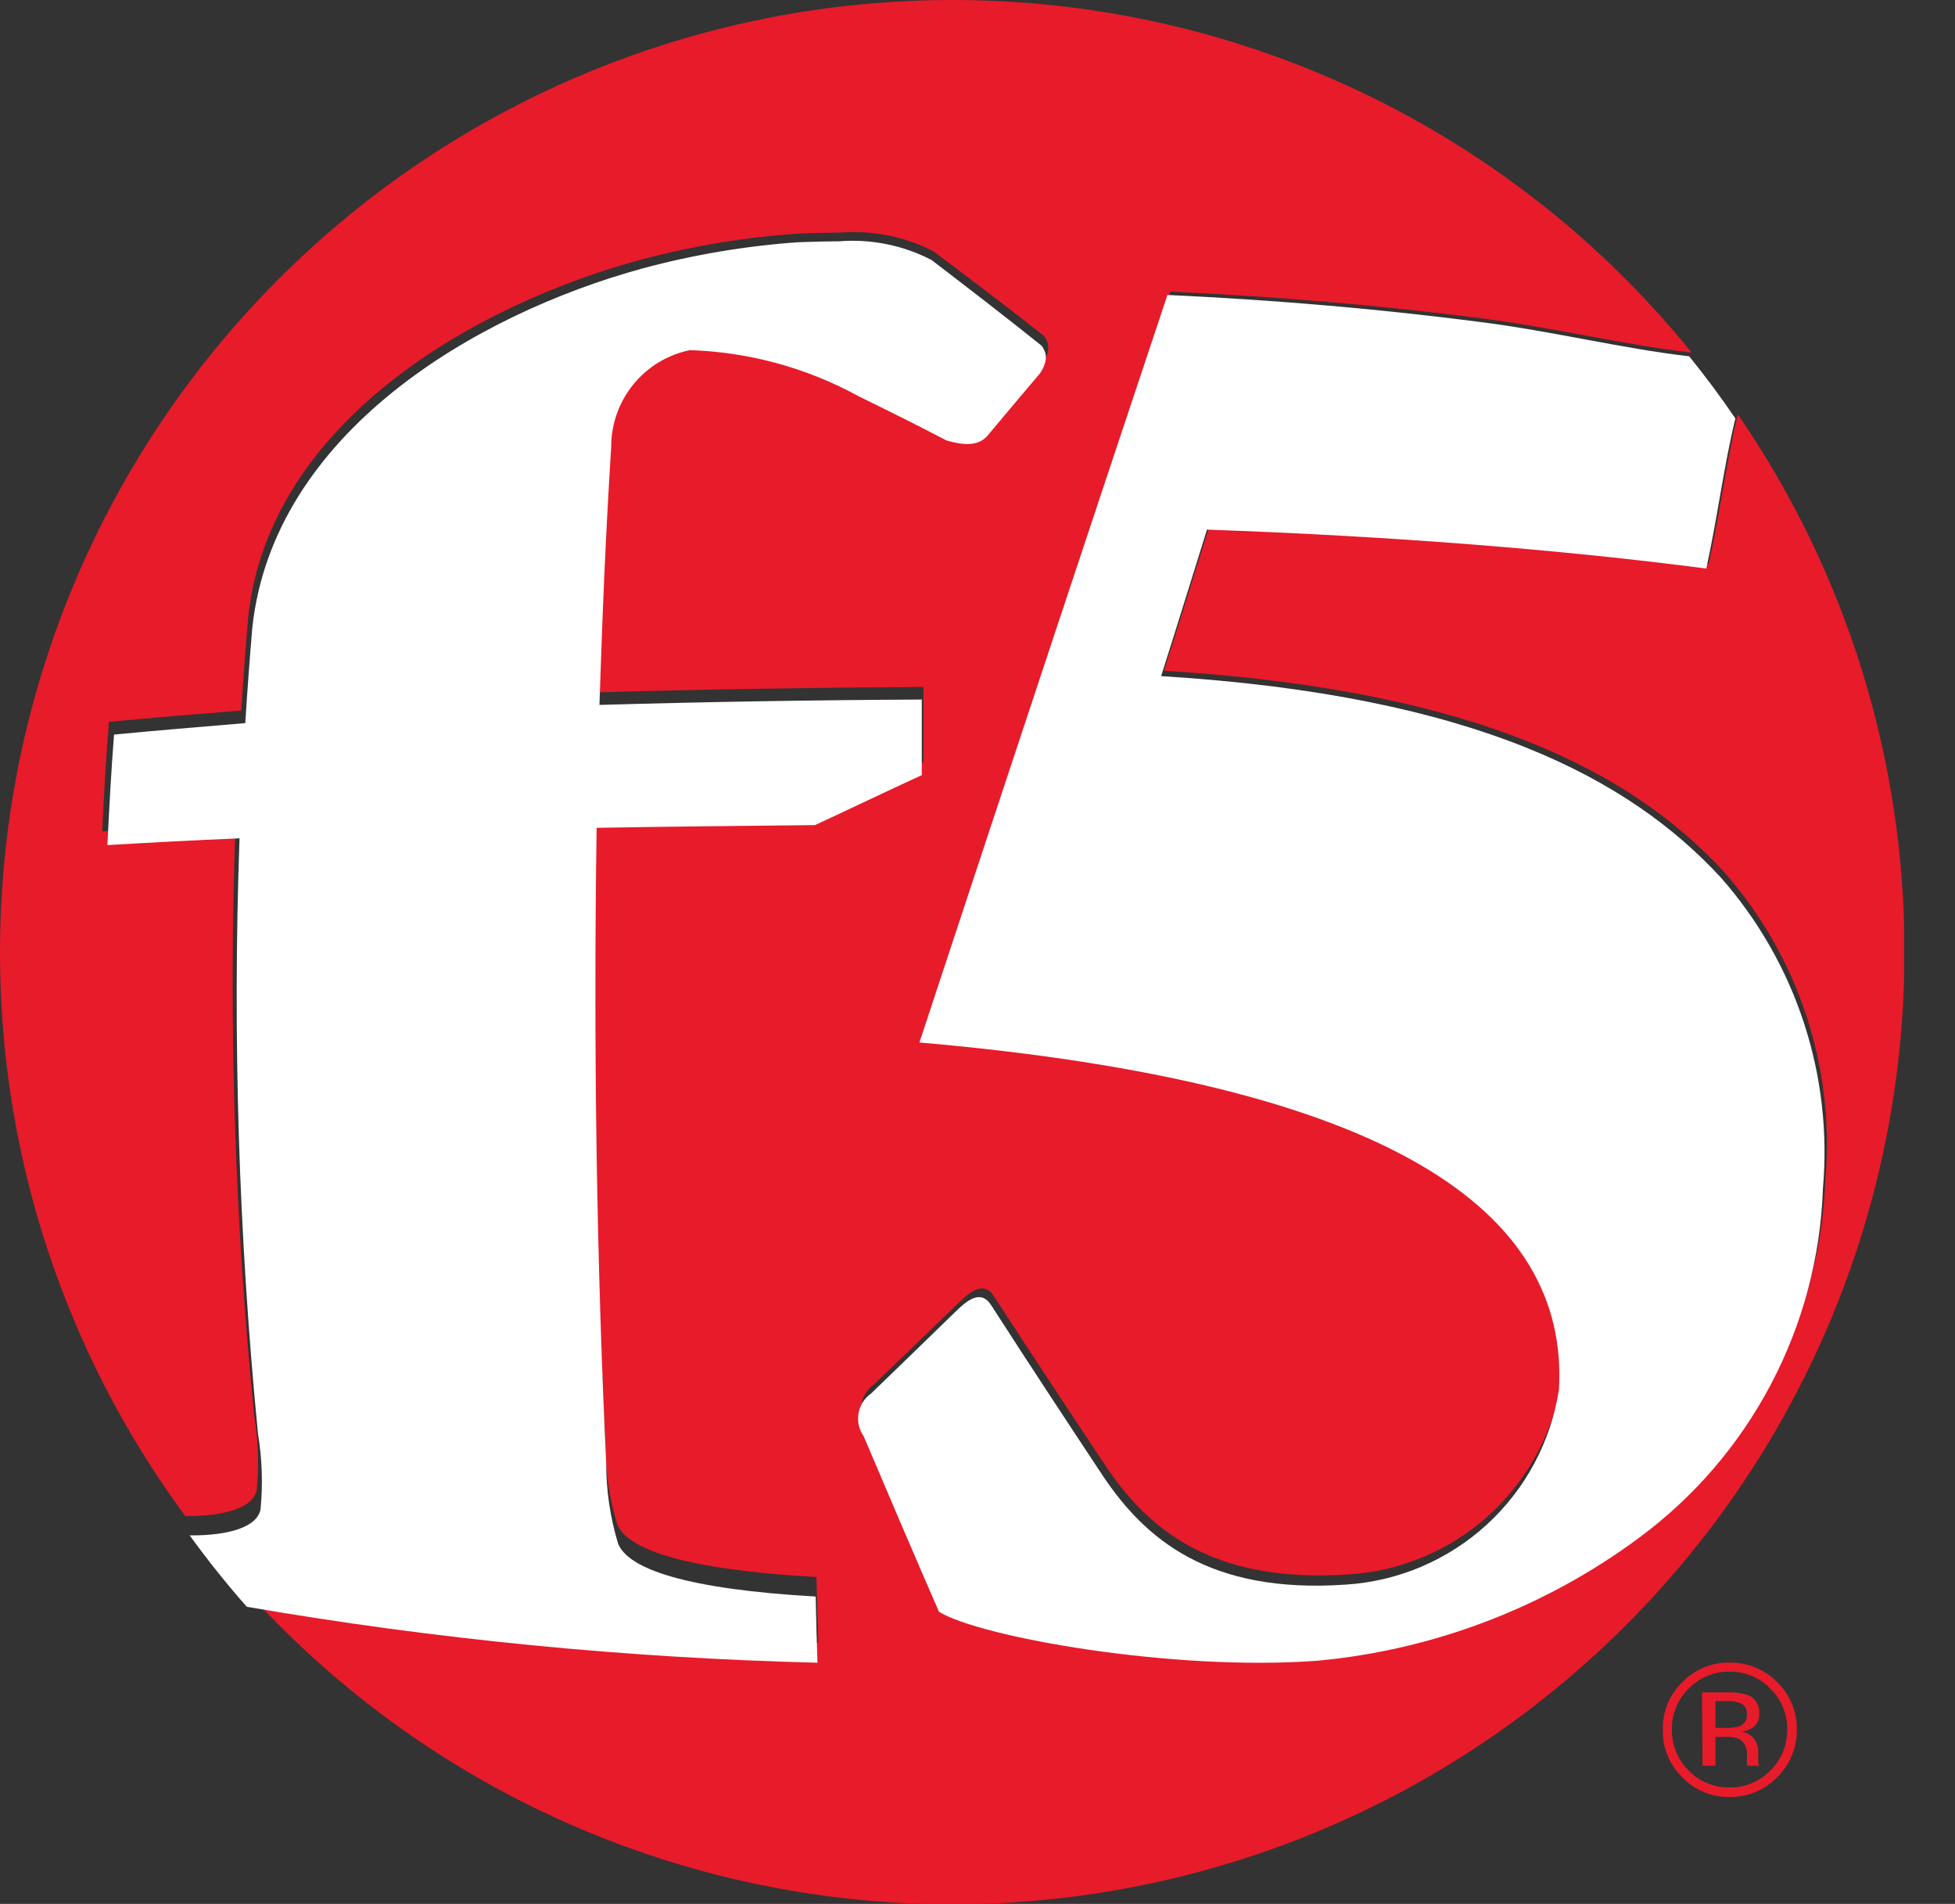
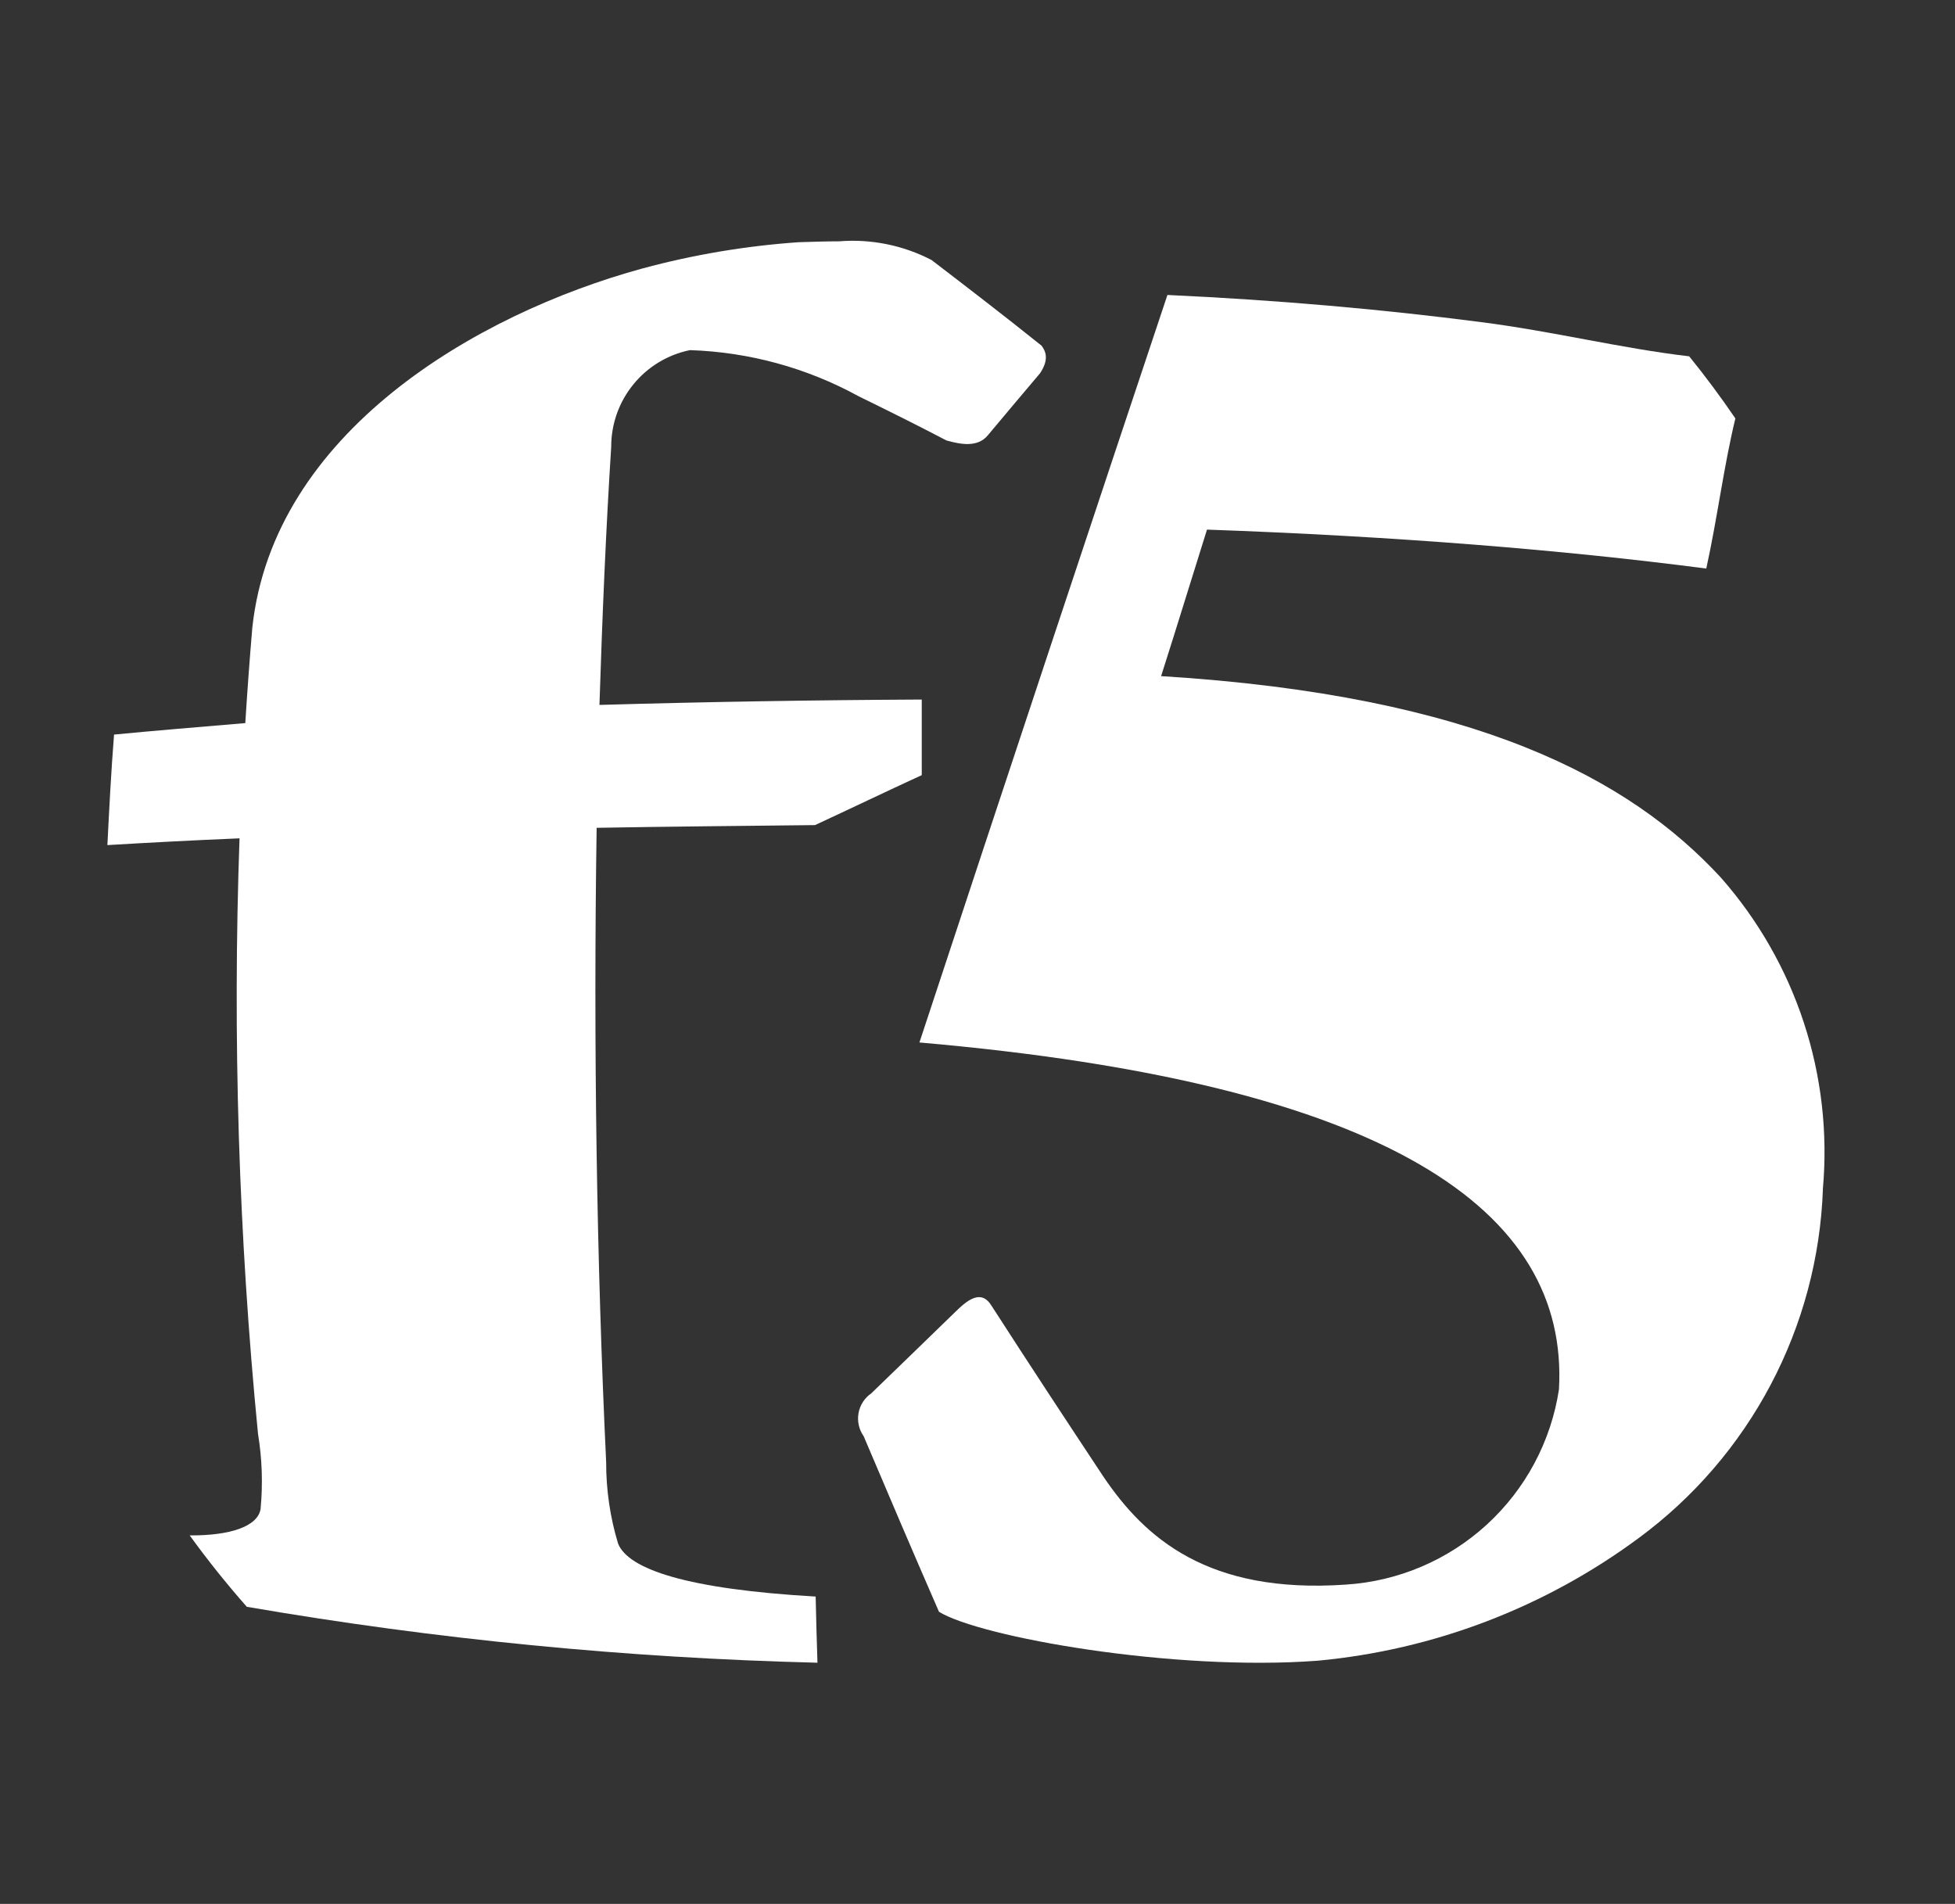
<svg xmlns="http://www.w3.org/2000/svg" viewBox="-19099 -5059.693 41.07 40">
  <rect x="-19099" y="-5059.693" width="41.07" height="40" fill="#333333" stroke="none" />
  <defs>
    <style>      .cls-1, .cls-2 {        fill: none;      }      .cls-1 {        clip-rule: evenodd;      }      .cls-3 {        clip-path: url(#clip-path);      }      .cls-4 {        clip-path: url(#clip-path-2);      }      .cls-5 {        fill: #e71b2a;      }      .cls-6 {        clip-path: url(#clip-path-3);      }      .cls-7 {        clip-path: url(#clip-path-5);      }      .cls-8 {        clip-path: url(#clip-path-6);      }      .cls-9 {        clip-path: url(#clip-path-7);      }      .cls-10 {        clip-path: url(#clip-path-8);      }      .cls-11 {        fill: #fff;      }      .cls-12 {        clip-path: url(#clip-path-10);      }      .cls-13 {        clip-path: url(#clip-path-12);      }      .cls-14 {        fill: #e2163d;      }    </style>
    <clipPath id="clip-path">
-       <path id="Path_60" data-name="Path 60" class="cls-1" d="M211.766-6735.594h.272v-.607h.215a.618.618,0,0,1,.3.051.379.379,0,0,1,.146.354v.124l0,.047a.122.122,0,0,1,0,.018c0,.008,0,.011.007.013h.253l-.009-.017a.174.174,0,0,1-.014-.079c0-.043,0-.081,0-.114v-.115a.424.424,0,0,0-.085-.24.394.394,0,0,0-.269-.153.629.629,0,0,0,.223-.072.338.338,0,0,0,.152-.307.38.38,0,0,0-.239-.391,1.2,1.2,0,0,0-.422-.055h-.541Zm.775-.831a.725.725,0,0,1-.259.034h-.244v-.562h.233a.693.693,0,0,1,.327.06.237.237,0,0,1,.1.225A.24.24,0,0,1,212.541-6736.425Zm.793-.929a1.375,1.375,0,0,0-1-.409,1.353,1.353,0,0,0-.991.409,1.349,1.349,0,0,0-.411,1,1.349,1.349,0,0,0,.407,1,1.344,1.344,0,0,0,.995.415,1.361,1.361,0,0,0,1-.415,1.369,1.369,0,0,0,.413-1A1.363,1.363,0,0,0,213.334-6737.354Zm-.143.14a1.155,1.155,0,0,1,.354.857,1.176,1.176,0,0,1-.354.861,1.165,1.165,0,0,1-.859.356,1.172,1.172,0,0,1-.858-.356,1.193,1.193,0,0,1-.352-.861,1.171,1.171,0,0,1,.352-.857,1.166,1.166,0,0,1,.858-.359A1.157,1.157,0,0,1,213.191-6737.214Z" transform="translate(0 6851)" />
-     </clipPath>
+       </clipPath>
    <clipPath id="clip-path-2">
      <path id="Path_59" data-name="Path 59" class="cls-2" d="M0-6709H1920v-142H0Z" transform="translate(0 6851)" />
    </clipPath>
    <clipPath id="clip-path-3">
      <path id="Path_71" data-name="Path 71" class="cls-1" d="M176-6772.693h40v40H176Z" transform="translate(0 6851)" />
    </clipPath>
    <clipPath id="clip-path-5">
      <rect id="Rectangle_4" data-name="Rectangle 4" class="cls-2" width="40" height="41" transform="translate(176 78)" />
    </clipPath>
    <clipPath id="clip-path-6">
-       <path id="Path_69" data-name="Path 69" class="cls-1" d="M212.507-6763.986c-.245,1.014-.374,2.063-.61,3.137-3-.389-6.524-.674-10.482-.813-.318,1-.618,1.987-.962,3.061,6.622.406,9.841,2.151,11.749,4.209a8.648,8.648,0,0,1,2.143,6.511,9.466,9.466,0,0,1-3.864,7.284,13.468,13.468,0,0,1-6.746,2.566c-3.031.227-7.085-.494-7.947-1.023-.519-1.181-1.031-2.372-1.581-3.67a.636.636,0,0,1,.16-.889c.59-.565,1.158-1.113,1.753-1.691.264-.258.556-.5.778-.129.816,1.258,1.579,2.411,2.345,3.562.87,1.282,2.193,2.45,5.086,2.256a4.828,4.828,0,0,0,4.477-4.08c.213-3.743-3.576-6.4-13.425-7.25,1.889-5.708,3.732-11.231,5.205-15.621,2.34.108,4.506.3,6.575.566,1.531.2,2.953.551,4.378.716A19.953,19.953,0,0,0,196-6772.693a20,20,0,0,0-20,20,19.909,19.909,0,0,0,3.893,11.852c.847.006,1.434-.183,1.5-.549a5.986,5.986,0,0,0-.054-1.569,91.926,91.926,0,0,1-.391-12.409c-1.014.044-1.924.09-2.8.141.036-.785.078-1.529.141-2.3.862-.082,1.776-.155,2.779-.239.043-.677.092-1.331.15-1.992.45-4.05,4.716-6.528,8.268-7.485a17.529,17.529,0,0,1,3.3-.544c.273-.009.568-.019.862-.019a3.66,3.66,0,0,1,1.956.39c.766.574,1.524,1.145,2.329,1.782.081.108.168.278-.032.574-.37.432-.727.846-1.1,1.29-.216.263-.576.193-.878.112-.634-.325-1.244-.623-1.862-.922a8.059,8.059,0,0,0-3.571-.962,2.063,2.063,0,0,0-1.666,2.016c-.111,1.715-.186,3.474-.249,5.379,2.238-.064,4.469-.1,6.824-.113,0,.536,0,1.027,0,1.575-.767.344-1.492.691-2.262,1.042-1.588.017-3.1.03-4.621.057-.07,4.532,0,9.046.2,13.22a5.719,5.719,0,0,0,.252,1.7c.217.538,1.466.953,4.184,1.106.01.473.024.919.038,1.378a84.853,84.853,0,0,1-12.081-1.165,19.951,19.951,0,0,0,14.9,6.663,20,20,0,0,0,20-20,19.9,19.9,0,0,0-3.493-11.293" transform="translate(0 6851)" />
-     </clipPath>
+       </clipPath>
    <clipPath id="clip-path-7">
      <path id="Path_68" data-name="Path 68" class="cls-2" d="M176-6732h40v-41H176Z" transform="translate(0 6851)" />
    </clipPath>
    <clipPath id="clip-path-8">
      <path id="Path_66" data-name="Path 66" class="cls-1" d="M179.985-6740.435q.564.779,1.2,1.5a82.7,82.7,0,0,0,11.988,1.175c-.015-.463-.028-.913-.038-1.39-2.7-.155-3.936-.572-4.151-1.114a5.851,5.851,0,0,1-.25-1.709c-.2-4.208-.269-8.76-.2-13.328,1.51-.027,3.01-.039,4.586-.057.764-.353,1.482-.7,2.244-1.05,0-.553,0-1.048,0-1.588-2.336.012-4.55.049-6.771.113.062-1.919.137-3.692.247-5.422a2.07,2.07,0,0,1,1.653-2.032,7.9,7.9,0,0,1,3.544.969c.613.3,1.218.6,1.846.929.3.083.656.153.872-.112.373-.448.727-.865,1.094-1.3.2-.3.113-.469.032-.579-.8-.642-1.551-1.217-2.311-1.8a3.591,3.591,0,0,0-1.942-.393c-.291,0-.584.011-.855.019a17.162,17.162,0,0,0-3.272.55c-3.525.964-7.757,3.462-8.2,7.544-.057.667-.105,1.327-.148,2.009-1,.085-1.9.158-2.757.241-.062.782-.1,1.531-.14,2.322.867-.051,1.77-.1,2.776-.142a94.142,94.142,0,0,0,.388,12.51,6.137,6.137,0,0,1,.054,1.582c-.062.368-.646.559-1.486.553" transform="translate(0 6851)" />
    </clipPath>
    <clipPath id="clip-path-10">
      <path id="Path_63" data-name="Path 63" class="cls-1" d="M214.294-6747.71a8.723,8.723,0,0,0-2.144-6.547c-1.909-2.068-5.131-3.822-11.758-4.231.345-1.079.646-2.068.964-3.078,3.962.14,7.487.427,10.489.818.237-1.08.365-2.136.611-3.154q-.459-.674-.97-1.305c-1.427-.166-2.85-.524-4.382-.72-2.07-.268-4.238-.46-6.579-.569-1.474,4.414-3.318,9.966-5.21,15.705,9.858.857,13.649,3.525,13.435,7.29a4.839,4.839,0,0,1-4.48,4.1c-2.894.2-4.219-.979-5.089-2.267-.766-1.157-1.53-2.317-2.345-3.582-.222-.372-.515-.13-.778.13-.6.581-1.164,1.132-1.754,1.7a.643.643,0,0,0-.161.9c.551,1.3,1.064,2.5,1.583,3.69.863.532,4.919,1.256,7.952,1.028a13.424,13.424,0,0,0,6.751-2.58,9.531,9.531,0,0,0,3.866-7.323" transform="translate(0 6851)" />
    </clipPath>
    <clipPath id="clip-path-12">
      <path id="Path_74" data-name="Path 74" class="cls-1" d="M181.071-6739.453h0Z" transform="translate(0 6851)" />
    </clipPath>
  </defs>
  <g id="Logo_F5" transform="translate(-19239 -5138)">
    <g id="Group_604" data-name="Group 604" transform="translate(-36)">
      <g id="Group_153" data-name="Group 153" class="cls-3">
        <g id="Group_152" data-name="Group 152" class="cls-4">
          <path id="Path_58" data-name="Path 58" class="cls-5" d="M205.93-6729.947h12.817v-12.817H205.93Z" transform="translate(0 6851)" />
        </g>
      </g>
      <g id="Group_162" data-name="Group 162" class="cls-6">
        <g id="Group_161" data-name="Group 161" class="cls-4">
          <g id="Group_160" data-name="Group 160" class="cls-7">
            <g id="Group_159" data-name="Group 159" class="cls-8">
              <g id="Group_158" data-name="Group 158" class="cls-9">
                <path id="Path_67" data-name="Path 67" class="cls-5" d="M171-6727.693h50v-50H171Z" transform="translate(0 6851)" />
              </g>
            </g>
          </g>
        </g>
      </g>
    </g>
    <g id="Group_157" data-name="Group 157" class="cls-10" transform="translate(-36)">
      <g id="Group_156" data-name="Group 156" class="cls-4">
        <path id="Path_64" data-name="Path 64" class="cls-11" d="M173.253-6732.763h29.718v-39.859H173.253Z" transform="translate(0 6851)" />
      </g>
    </g>
    <g id="Group_155" data-name="Group 155" class="cls-12" transform="translate(-36)">
      <g id="Group_154" data-name="Group 154" class="cls-4">
        <path id="Path_61" data-name="Path 61" class="cls-11" d="M189.028-6732.763H219.31V-6771.5H189.028Z" transform="translate(0 6851)" />
      </g>
    </g>
    <g id="Group_164" data-name="Group 164" class="cls-13">
      <g id="Group_163" data-name="Group 163" class="cls-4">
        <path id="Path_72" data-name="Path 72" class="cls-14" d="M176.07-6734.453h10v-10h-10Z" transform="translate(0 6851)" />
      </g>
    </g>
  </g>
</svg>